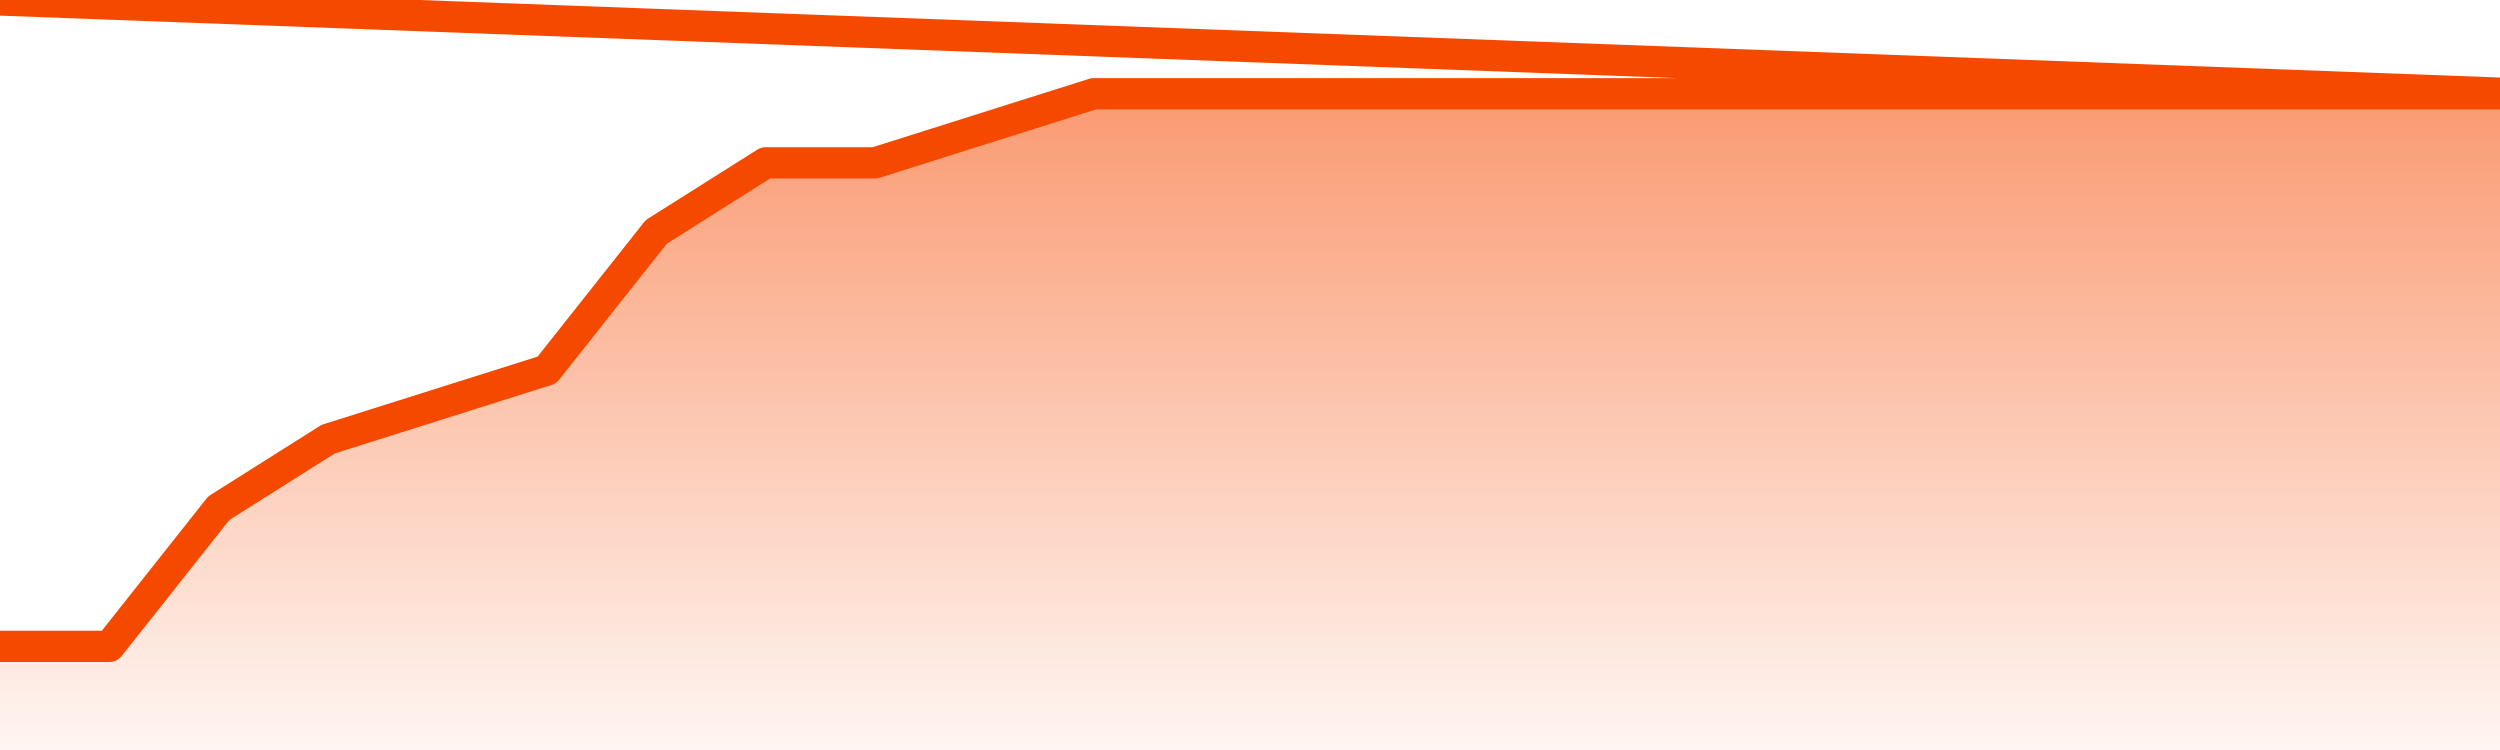
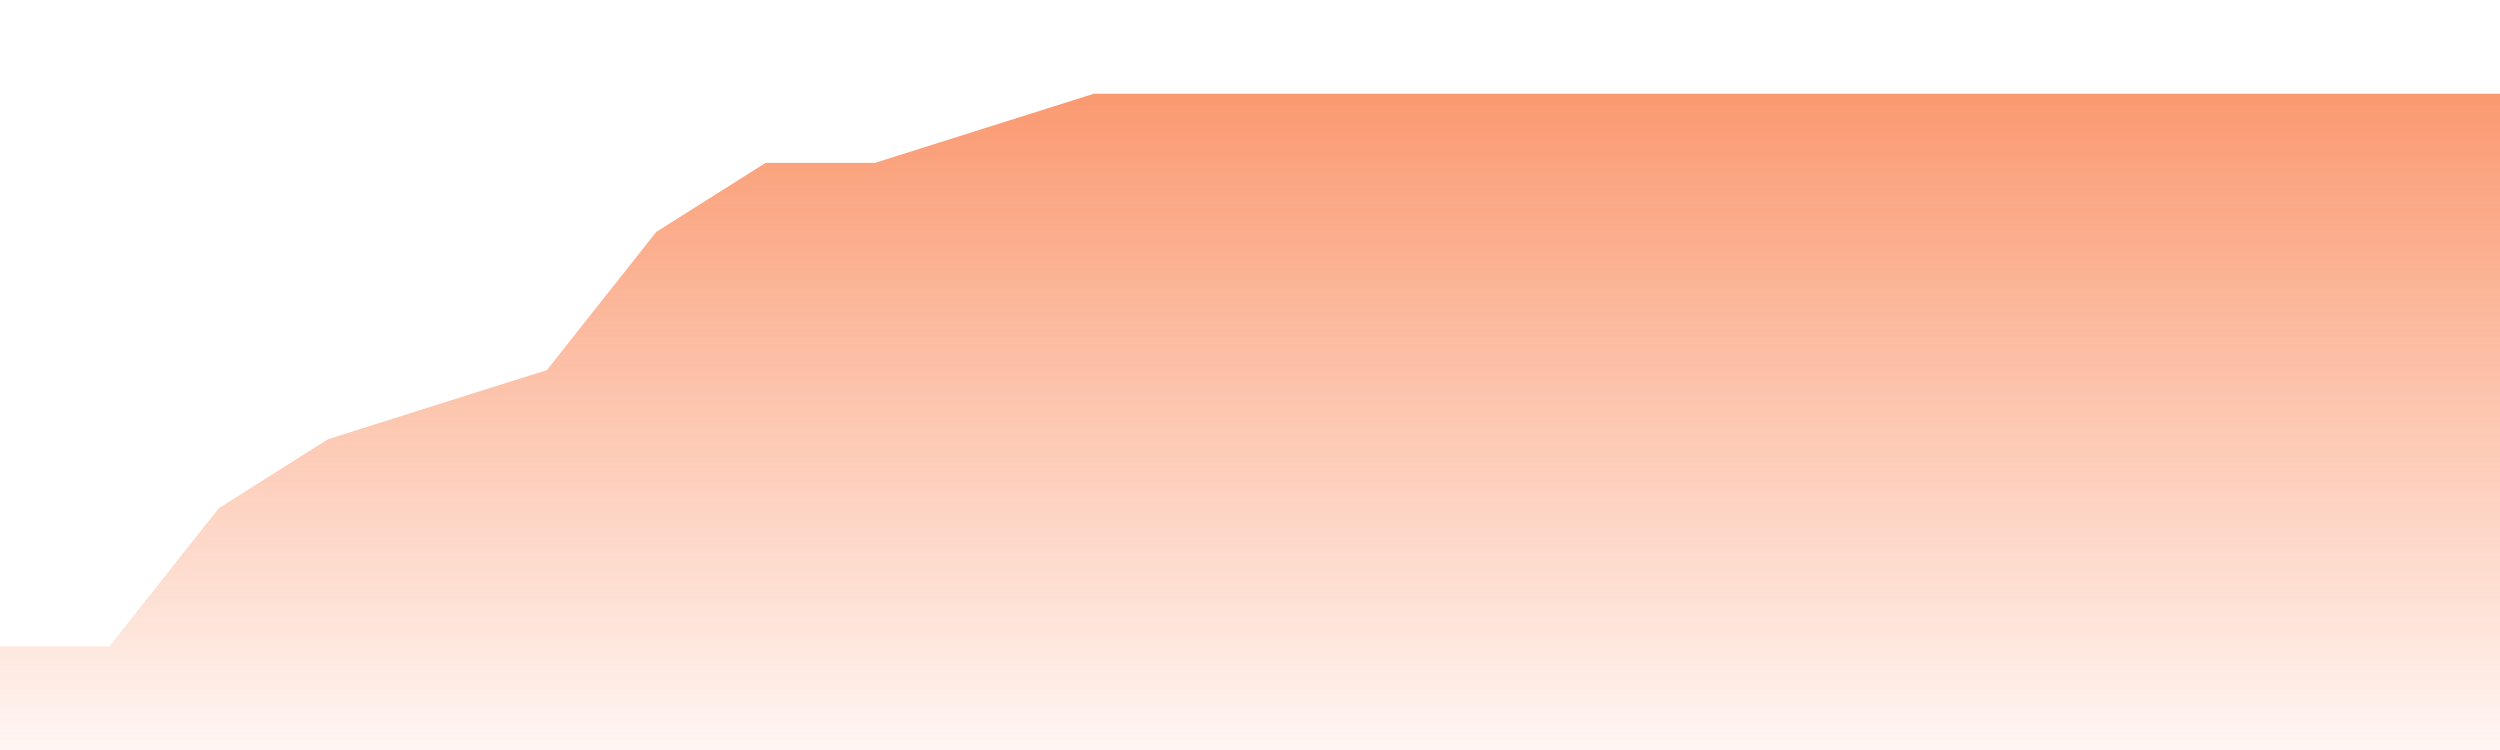
<svg xmlns="http://www.w3.org/2000/svg" version="1.1" width="80" height="24" viewBox="0 0 80 24">
  <defs>
    <linearGradient x1=".5" x2=".5" y2="1" id="gradient">
      <stop offset="0" stop-color="#F64900" />
      <stop offset="1" stop-color="#f64900" stop-opacity="0" />
    </linearGradient>
  </defs>
  <path fill="url(#gradient)" fill-opacity="0.56" stroke="none" d="M 0,26 0.0,20.684 3.5,20.684 7.0,16.263 10.5,14.053 14.0,12.947 17.5,11.842 21.0,7.421 24.5,5.211 28.0,5.211 31.5,4.105 35.0,3 38.5,3 42.0,3 45.5,3 49.0,3 52.5,3 56.0,3 59.5,3 63.0,3 66.5,3 70.0,3 73.5,3 77.0,3 80.5,3 82,26 Z" />
-   <path fill="none" stroke="#F64900" stroke-width="1" stroke-linejoin="round" stroke-linecap="round" d="M 0.0,20.684 3.5,20.684 7.0,16.263 10.5,14.053 14.0,12.947 17.5,11.842 21.0,7.421 24.5,5.211 28.0,5.211 31.5,4.105 35.0,3 38.5,3 42.0,3 45.5,3 49.0,3 52.5,3 56.0,3 59.5,3 63.0,3 66.5,3 70.0,3 73.5,3 77.0,3 80.5,3.0.join(' ') }" />
</svg>